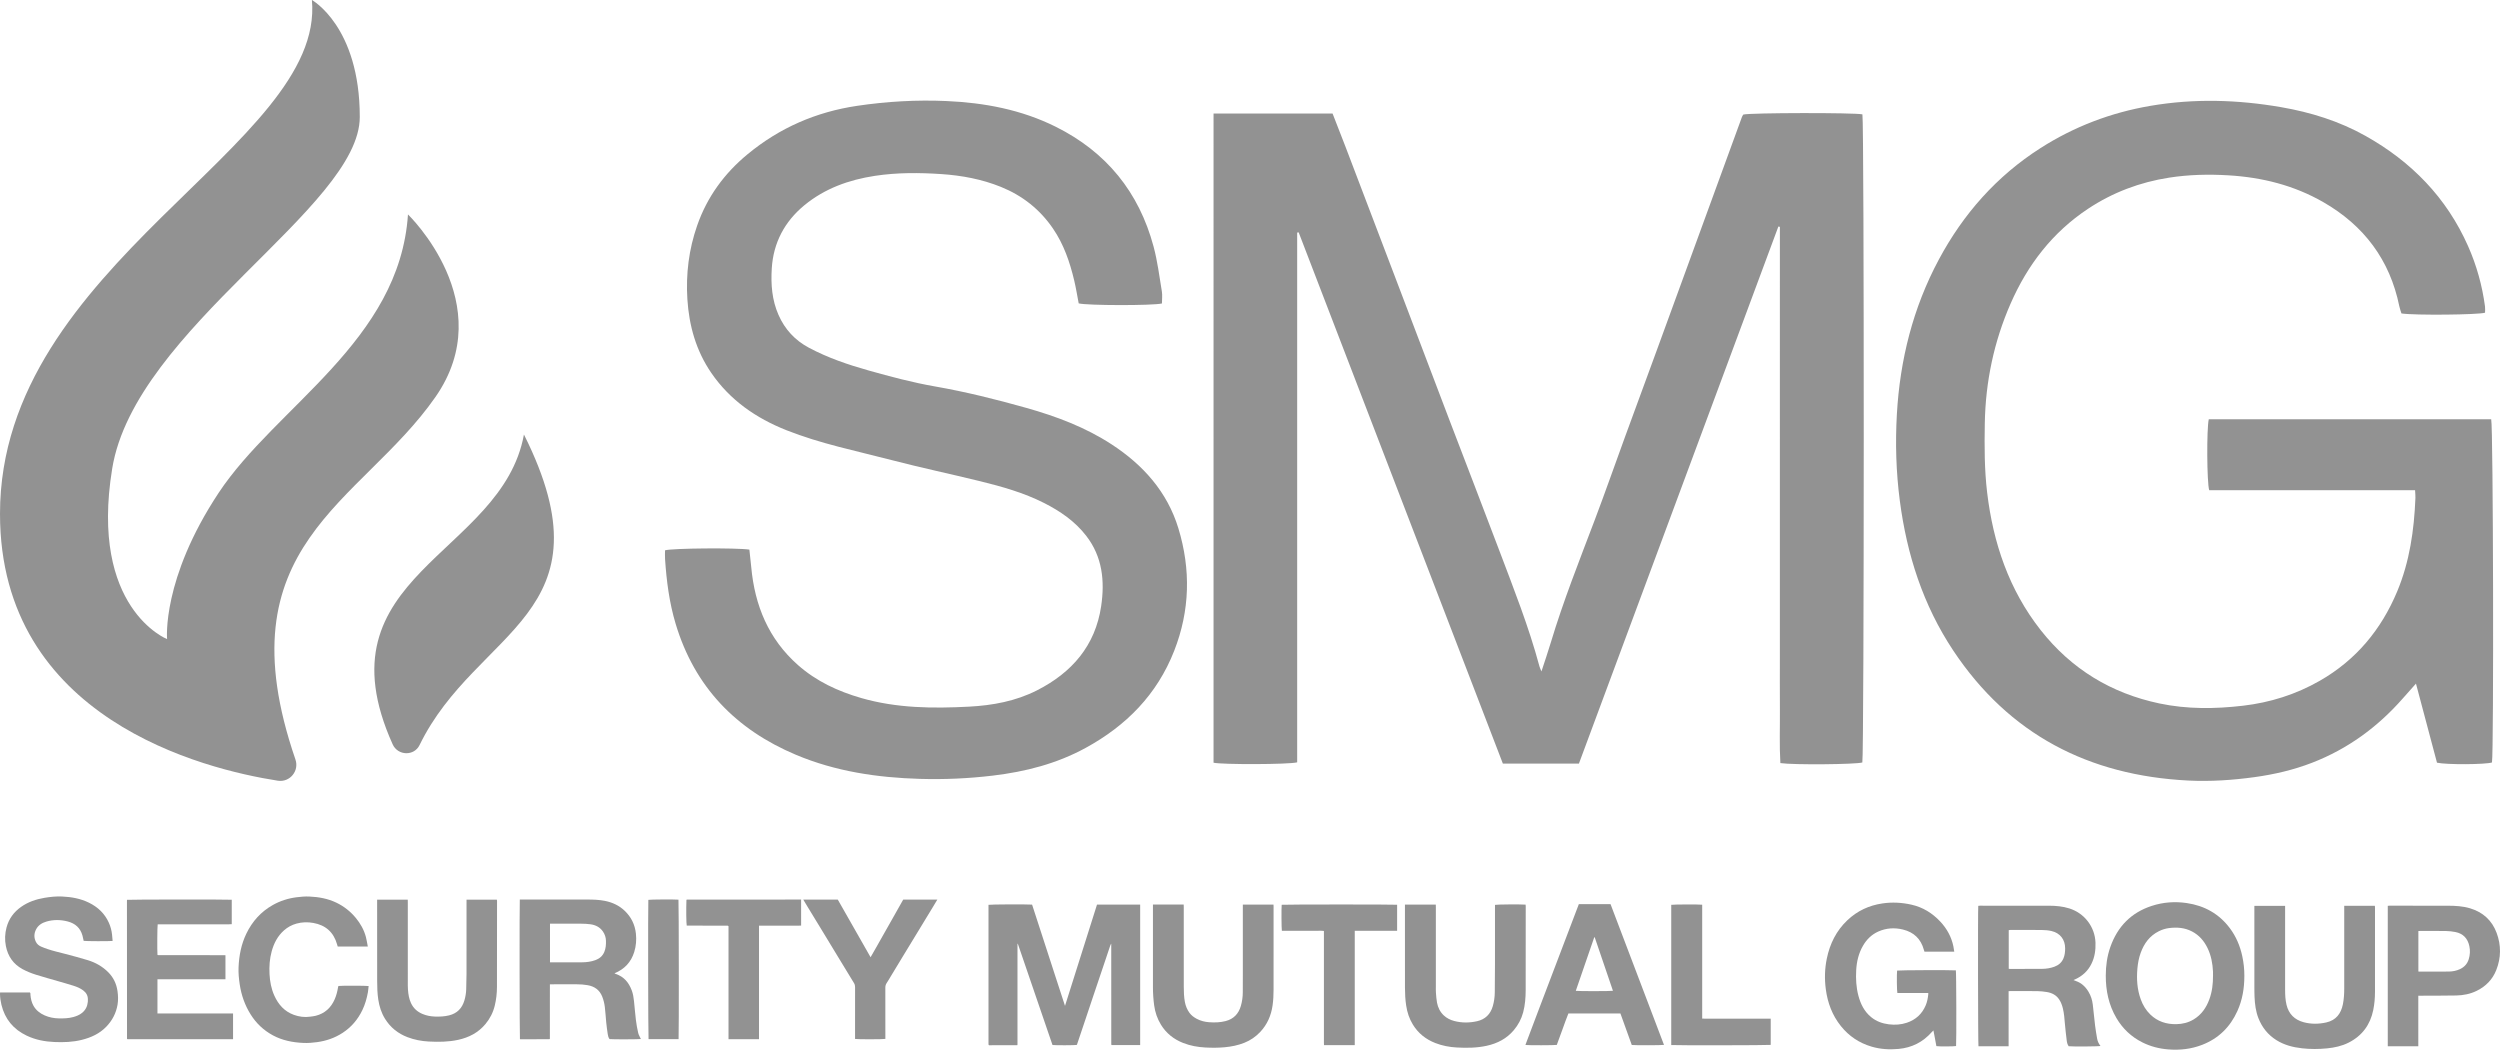
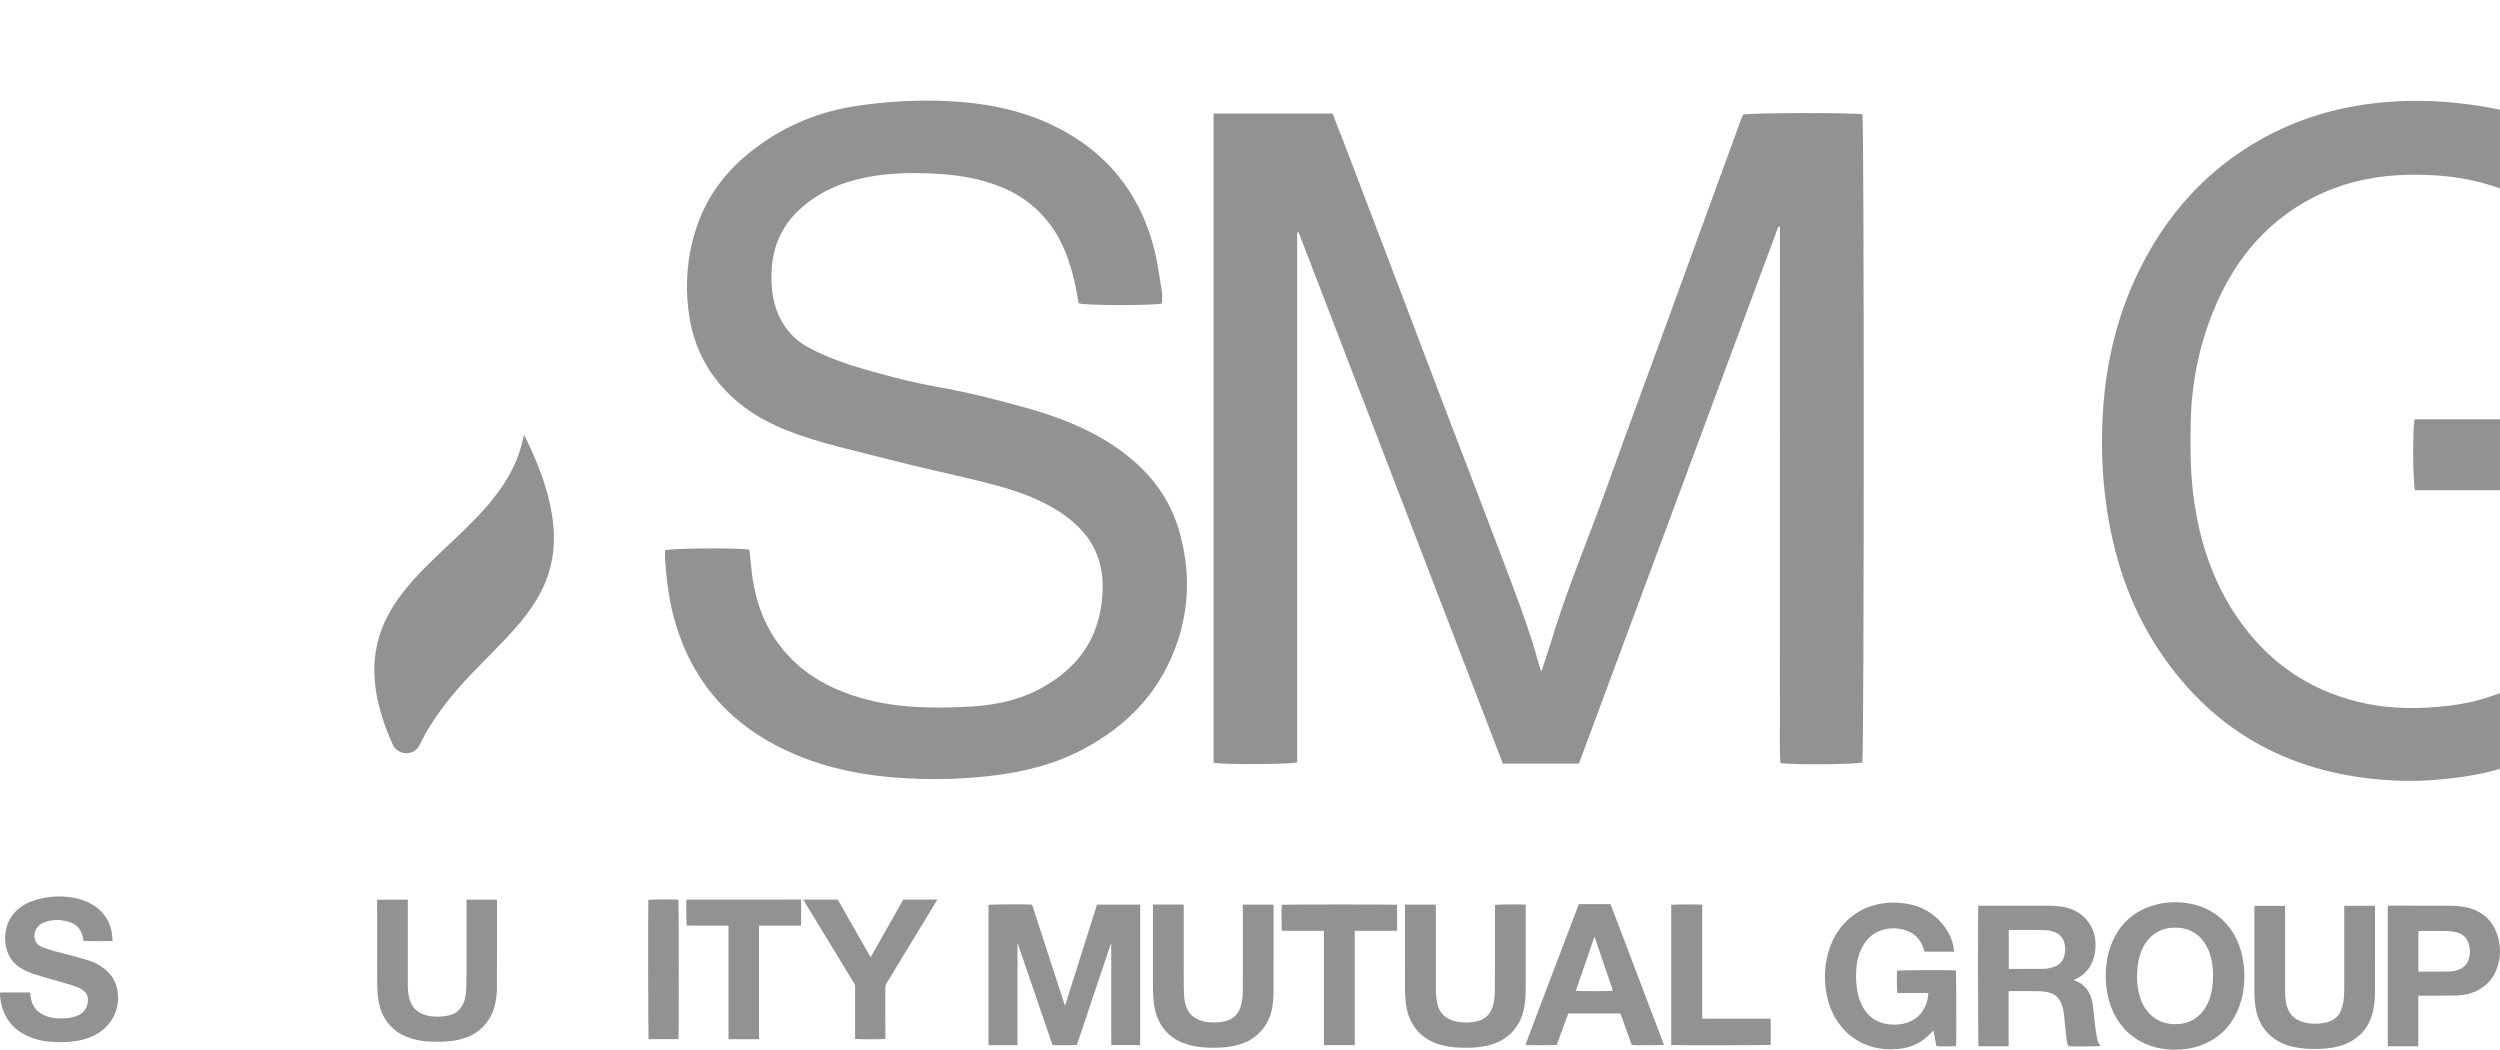
<svg xmlns="http://www.w3.org/2000/svg" version="1.1" viewBox="0 0 247.74 104.019">
  <defs>
    <style>
      .cls-1 {
        fill: #929292;
      }
    </style>
  </defs>
  <g>
    <g id="Layer_1">
      <g>
        <g>
-           <path class="cls-1" d="M51.508,89.141c.087,0,.16-0.0.233,0,2.154 0,4.308.001,6.462-0.0.585-0,1.169.018,1.745.133.741.148,1.407.457,1.956.981.644.615,1.017,1.369,1.112,2.259.066.619.018,1.225-.165,1.819-.312,1.012-.966,1.71-1.961,2.119.052.026.092.052.135.066.811.266,1.288.856,1.579,1.626.129.342.183.701.222,1.06.068.617.11,1.237.186,1.853.054.439.13.877.231,1.308.049.209.176.4.266.597-.137.035-2.834.045-3.105.007-.113-.141-.153-.317-.18-.489-.06-.387-.11-.775-.15-1.165-.052-.507-.075-1.018-.138-1.524-.044-.35-.125-.696-.257-1.029-.263-.662-.759-1.015-1.444-1.134-.358-.062-.718-.09-1.081-.089-.807.003-1.614.001-2.42.001-.072-0-.145-0-.241-0-.001.471-.002.921-.002,1.371-0.0.452-0.0.903-0,1.355v2.667c-.018.023-.022.029-.027.034-.005.005-.012.012-.018.012-.939.004-1.879.007-2.818.01-.036 0-.071-.005-.104-.008-.036-.175-.049-13.455-.013-13.84ZM54.502,95.365c.096,0,.169-0.0.242-0.0.303,0,.606 0.0.91-0.0.673-.001,1.346.001,2.019-.004.453-.004.899-.059,1.327-.216.407-.149.714-.406.885-.814.15-.356.173-.729.163-1.107-.009-.334-.11-.639-.299-.914-.296-.43-.726-.645-1.225-.717-.306-.044-.618-.057-.928-.059-.961-.007-1.923-.003-2.884-.003-.065-0-.131-0-.21-0v3.835Z" />
-           <path class="cls-1" d="M22.342,94.669v2.371h-6.739v3.388h7.492v2.551h-10.472c-.018-.016-.025-.02-.029-.026-.004-.006-.007-.014-.007-.021-.003-4.56-.005-9.119-.007-13.679-0-.028.005-.057.008-.083.177-.036,10.098-.044,10.378-.009v2.42c-.245.032-.487.011-.728.015-.244.004-.489.001-.733.001h-5.878c-.042.182-.056,2.58-.022,3.023.005.005.01.011.016.015.006.004.012.009.019.01.037.002.074.005.111.005,2.184.001,4.367.003,6.551.004.007 0.0.013.005.042.015Z" />
          <path class="cls-1" d="M11.161,93.243c-.325.038-2.704.028-2.869-.008-.038-.17-.071-.343-.117-.513-.207-.766-.721-1.218-1.475-1.411-.701-.18-1.405-.19-2.103.014-.432.126-.802.353-1.018.765-.212.404-.229.82-.026,1.236.112.231.301.384.53.483.21.091.426.17.642.243.56.19,1.138.317,1.709.468.757.199,1.514.399,2.262.628.774.237,1.466.628,2.041,1.209.512.517.804,1.143.907,1.86.064.449.079.899.003,1.348-.144.841-.524,1.564-1.115,2.177-.67.694-1.509,1.075-2.429,1.304-.891.223-1.8.253-2.711.214-.952-.04-1.879-.218-2.747-.631-1.317-.626-2.162-1.641-2.506-3.065-.083-.346-.132-.697-.14-1.053-.001-.05.004-.1.007-.161h2.96c.071.073.044.167.051.252.034.371.111.731.296,1.059.252.45.638.751,1.102.957.452.201.928.292,1.422.301.482.008.962-.006,1.43-.136.308-.085.602-.201.856-.405.355-.285.538-.658.579-1.106.007-.074.004-.148.005-.222.006-.386-.163-.682-.467-.908-.289-.215-.618-.351-.956-.459-.507-.161-1.019-.303-1.53-.452-.73-.213-1.465-.41-2.19-.64-.457-.145-.905-.322-1.329-.552-.919-.499-1.454-1.273-1.654-2.291-.122-.62-.097-1.236.066-1.845.229-.857.724-1.529,1.445-2.037.697-.491,1.484-.756,2.317-.896.577-.097,1.158-.157,1.744-.13.923.042,1.821.2,2.659.612.886.436,1.568,1.079,1.975,1.989.166.373.272.766.315,1.173.021.205.038.411.057.628Z" />
          <path class="cls-1" d="M46.23,89.151h3.006c.007.042.019.084.019.125-.001,2.843.002,5.685-.008,8.528-.002.621-.071,1.24-.217,1.846-.164.679-.473,1.287-.921,1.826-.712.856-1.638,1.335-2.711,1.568-.964.21-1.939.217-2.916.166-.718-.038-1.422-.172-2.098-.43-.944-.36-1.691-.956-2.227-1.817-.366-.588-.567-1.229-.671-1.909-.094-.617-.109-1.238-.111-1.859-.008-2.606-.003-5.212-.003-7.817,0-.072-0-.144-0-.226h3.035c.002.091.005.177.005.264 0,2.598-0,5.197.001,7.795 0.0.289-.007.578.015.866.034.457.104.908.303,1.332.239.51.625.853,1.135,1.07.393.167.805.242,1.229.258.475.017.946-.004,1.41-.119.791-.196,1.282-.7,1.512-1.47.108-.362.17-.735.182-1.113.017-.51.03-1.021.031-1.531.003-2.362.001-4.723.001-7.085v-.267Z" />
-           <path class="cls-1" d="M36.45,93.798h-2.984c-.021-.072-.042-.141-.062-.211-.34-1.202-1.13-1.91-2.356-2.128-.56-.1-1.118-.087-1.67.066-.465.129-.876.354-1.236.672-.631.558-.997,1.272-1.218,2.072-.205.742-.255,1.501-.215,2.265.038.735.172,1.453.477,2.129.399.885,1.003,1.567,1.936,1.905.521.189,1.061.259,1.614.18.183-.026.368-.043.546-.088.904-.227,1.518-.793,1.886-1.638.163-.375.263-.768.329-1.17.008-.05.025-.099.037-.145.195-.038,2.795-.037,2.995.006-.023.208-.035.422-.073.63-.11.605-.278,1.193-.546,1.751-.446.929-1.086,1.687-1.95,2.253-.774.507-1.626.801-2.541.926-.448.061-.897.098-1.349.078-1.059-.048-2.083-.244-3.028-.753-.919-.496-1.653-1.192-2.206-2.075-.574-.915-.922-1.913-1.081-2.98-.083-.557-.138-1.116-.115-1.679.048-1.163.263-2.289.773-3.346.582-1.206,1.437-2.164,2.607-2.826.735-.416,1.525-.671,2.365-.777.419-.053.838-.091,1.26-.073.931.04,1.837.201,2.684.607.751.36,1.391.864,1.924,1.507.469.566.821,1.193,1.009,1.905.079.298.121.606.186.939Z" />
          <path class="cls-1" d="M79.601,89.149h3.421c1.075,1.889,2.153,3.783,3.249,5.709.381-.647.727-1.279,1.083-1.905.362-.636.722-1.273,1.082-1.911.356-.63.711-1.261,1.068-1.894h3.382c-.167.278-.323.542-.482.803-.461.758-.922,1.516-1.383,2.274-.473.777-.946,1.554-1.419,2.331-.453.746-.904,1.492-1.356,2.239-.126.209-.246.422-.383.624-.095.142-.13.288-.13.457.004,1.613.003,3.227.003,4.84,0,.08-0.0.16-0.0.235-.184.047-2.778.051-3.004.005,0-.074 0-.153 0-.232,0-1.636-.001-3.271.002-4.907 0-.146-.029-.271-.106-.396-.534-.87-1.062-1.742-1.592-2.615-.534-.878-1.066-1.758-1.6-2.636-.457-.752-.916-1.502-1.374-2.254-.15-.246-.297-.493-.462-.768Z" />
          <path class="cls-1" d="M75.215,91.728v11.25h-3.022v-11.193c-.026-.025-.031-.031-.037-.035-.006-.004-.012-.009-.019-.01-.014-.004-.028-.008-.043-.009-.022-.002-.044-.002-.067-.002-1.317-.002-2.635-.003-3.952-.005-.007-0-.014-.003-.022-.004-.048-.165-.065-1.686-.029-2.541.006-.006.011-.012.016-.017.005-.005.011-.014.016-.014,3.73-.002,7.46-.004,11.19-.006.043-0.0.086-0.0.142-0v2.583c-.275.008-.546.003-.817.004-.281.001-.562 0-.844 0h-2.514Z" />
          <path class="cls-1" d="M67.245,102.977h-2.976c-.04-.18-.058-13.256-.021-13.805.155-.04,2.598-.055,2.985-.018.037.154.052,13.461.012,13.823Z" />
        </g>
        <g>
          <path class="cls-1" d="M199.045,98.22v5.46h-2.987c-.045-.166-.065-13.477-.02-13.915.054-.005.111-.014.168-.014,2.281-0,4.563-.002,6.844.002.68.001,1.353.061,2.009.267,1.5.471,2.543,1.826,2.596,3.398.025.732-.077,1.442-.408,2.106-.35.703-.895,1.199-1.605,1.522-.045.021-.091.04-.165.073.096.04.162.071.231.094.564.194.964.577,1.262,1.081.228.384.362.802.415,1.242.084.695.144,1.393.229,2.088.053.436.129.869.203,1.301.046.268.164.508.33.726-.16.052-2.718.071-3.15.026-.125-.171-.17-.377-.195-.581-.068-.547-.13-1.095-.178-1.643-.044-.512-.079-1.025-.202-1.527-.077-.314-.186-.613-.365-.883-.291-.44-.724-.657-1.227-.738-.308-.049-.621-.085-.933-.089-.894-.012-1.789-.005-2.684-.005-.044,0-.089.005-.169.009ZM199.057,96.003c.053.007.082.015.111.015,1.066-.002,2.131 0,3.197-.009.419-.004.831-.068,1.226-.215.41-.152.716-.413.89-.824.134-.317.164-.65.166-.985.004-.879-.5-1.53-1.358-1.726-.309-.071-.634-.096-.952-.1-1.036-.013-2.071-.006-3.107-.006-.056 0-.112.013-.173.02v3.829Z" />
          <path class="cls-1" d="M191.082,98.4h-3.061c-.051-.175-.067-1.862-.026-2.219.171-.043,5.306-.063,5.823-.022.046.152.065,7.117.021,7.499-.157.044-1.687.054-1.952.009-.045-.248-.092-.503-.139-.757-.048-.254-.097-.508-.153-.801-.074.074-.125.122-.172.174-.876.988-1.969,1.543-3.286,1.661-.899.081-1.785.032-2.656-.223-1.233-.36-2.253-1.039-3.054-2.039-.858-1.069-1.318-2.304-1.497-3.654-.134-1.014-.108-2.024.097-3.025.301-1.474.942-2.774,2.047-3.818.977-.924,2.14-1.465,3.471-1.66.964-.142,1.919-.089,2.864.122,1.132.253,2.077.835,2.867,1.68.657.702,1.103,1.513,1.297,2.457.034.166.055.335.085.52h-2.953c-.019-.061-.041-.122-.059-.186-.295-1.075-.989-1.74-2.069-2.004-.837-.205-1.657-.155-2.447.198-.662.296-1.155.783-1.515,1.406-.435.751-.628,1.574-.674,2.432-.046.844-.002,1.684.215,2.507.219.831.585,1.576,1.265,2.135.511.42,1.11.635,1.756.715.605.074,1.205.038,1.789-.16.875-.296,1.498-.863,1.861-1.716.148-.347.215-.712.255-1.083.005-.043.001-.086.001-.149Z" />
          <path class="cls-1" d="M222.406,96.725c.001,1.199-.192,2.36-.687,3.459-.715,1.588-1.868,2.725-3.501,3.358-1.076.416-2.19.54-3.336.451-.91-.07-1.776-.291-2.592-.702-1.088-.548-1.938-1.352-2.556-2.398-.767-1.3-1.063-2.72-1.06-4.216.002-.969.13-1.918.452-2.833.711-2.018,2.055-3.408,4.106-4.075,1.131-.368,2.293-.452,3.467-.279,1.75.258,3.196,1.058,4.267,2.486.622.829,1.016,1.764,1.234,2.775.143.665.208,1.277.207,1.973ZM219.301,96.691c0-.134.006-.268-.001-.402-.039-.818-.186-1.612-.548-2.354-.342-.701-.831-1.266-1.533-1.632-.724-.377-1.493-.434-2.284-.333-.349.045-.683.152-.998.309-.914.454-1.467,1.214-1.806,2.15-.181.5-.276,1.018-.323,1.548-.093,1.044-.026,2.07.334,3.061.205.566.511,1.074.947,1.497.716.694,1.588.971,2.566.956.614-.01,1.196-.149,1.726-.469.768-.464,1.249-1.156,1.553-1.983.279-.757.371-1.546.367-2.348Z" />
          <path class="cls-1" d="M232.304,89.759h3.035c.006.064.015.121.015.178,0,2.78 0,5.561-.002,8.341-.001.612-.05,1.222-.174,1.822-.302,1.462-1.107,2.55-2.448,3.225-.668.336-1.388.49-2.126.564-.825.083-1.653.086-2.478-.006-.904-.101-1.773-.324-2.553-.816-.828-.522-1.408-1.249-1.768-2.158-.27-.682-.356-1.397-.389-2.121-.016-.35-.016-.7-.016-1.051-.001-2.572-.001-5.143-.001-7.715v-.257h3.047v.269c0,2.684 0,5.367 0,8.051-0.0.5.021.997.139,1.487.221.914.797,1.481,1.69,1.724.748.203,1.507.191,2.259.022.958-.216,1.452-.875,1.638-1.799.105-.52.132-1.049.132-1.579 0-2.631 0-5.263 0-7.894v-.286Z" />
          <path class="cls-1" d="M239.644,103.678h-3.025v-13.914c.056-.005.113-.014.17-.014,1.93-0,3.861-.004,5.791.003.738.003,1.476.041,2.19.255,1.276.383,2.173,1.192,2.637,2.439.456,1.227.445,2.472-.04,3.69-.37.929-1.033,1.607-1.934,2.049-.641.315-1.327.449-2.032.462-1.155.022-2.31.016-3.466.022-.088 0-.177 0-.291 0v5.006ZM239.65,96.268c.034.008.055.017.076.017.984-.001,1.968.005,2.951-.008.373-.005.74-.075,1.085-.235.437-.202.735-.523.879-.985.133-.429.155-.865.061-1.303-.163-.76-.616-1.245-1.389-1.394-.298-.057-.605-.095-.908-.1-.857-.014-1.714-.007-2.571-.007-.058-0-.115.006-.183.01v4.003Z" />
        </g>
        <g>
          <path class="cls-1" d="M108.709,89.641h4.277v13.924h-2.825c-.013-.012-.019-.016-.023-.022-.004-.006-.008-.013-.009-.021-.003-.022-.006-.044-.006-.066-.001-3.295-.002-6.59-.003-9.885-0-.007-.004-.014-.016-.059-.04.092-.073.156-.095.222-.164.487-.325.974-.489,1.461-.403,1.199-.808,2.397-1.212,3.596-.24.712-.477,1.426-.715,2.138-.289.861-.578,1.721-.867,2.582-.005.013-.016.025-.024.037-.16.037-2.137.045-2.405.007-1.143-3.339-2.289-6.688-3.435-10.036-.008-.003-.016-.008-.017-.006-.004.006-.009.013-.01.02-.003.015-.004.029-.005.044-.001.015-.001.03-.001.045-0.0.022-0.0.045-0.0.067-0,3.258-0,6.516-0,9.773-0.0.015-0.0.03-.001.045-0.0.007-.003.015-.004.022-.002.007-.005.014-.015.045-.935.009-1.877.002-2.798.005-.027-.022-.034-.026-.038-.032-.004-.006-.008-.013-.009-.02-.003-.037-.008-.074-.008-.111-0-4.584-0-9.169-0-13.751.174-.045,3.769-.062,4.32-.021.364,1.096.721,2.205,1.077,3.315.359,1.119.726,2.237,1.089,3.355.36,1.108.721,2.215,1.096,3.365,1.067-3.375,2.118-6.702,3.172-10.038Z" />
          <path class="cls-1" d="M139.224,89.641h3.058c.002.09.005.178.005.265 0,2.617 0,5.234 0,7.851 0.0.209-.008.418.008.626.025.326.046.655.107.975.092.485.303.92.669,1.263.294.275.648.452,1.034.554.749.197,1.506.192,2.258.025.814-.181,1.334-.693,1.566-1.49.131-.452.195-.917.198-1.389.006-.932.018-1.863.019-2.795.003-1.871.001-3.743.001-5.614,0-.082-0-.164-0-.243.164-.047,2.54-.064,3.032-.024.005.054.014.111.014.168 0,2.766.004,5.532-.005,8.299-.002.745-.057,1.488-.251,2.214-.177.658-.49,1.243-.929,1.764-.707.839-1.624,1.308-2.679,1.541-.985.218-1.983.224-2.981.17-.723-.04-1.432-.175-2.112-.44-.939-.366-1.689-.958-2.221-1.822-.362-.587-.57-1.223-.671-1.902-.087-.584-.117-1.171-.118-1.759-.005-2.669-.002-5.339-.002-8.008-0-.072-0-.145-0-.227Z" />
          <path class="cls-1" d="M114.255,89.638h3.044c.002.092.007.178.007.264 0,2.631-.002,5.263.002,7.894.001.506.016,1.013.112,1.513.075.386.221.741.452,1.059.188.258.44.441.719.591.388.208.808.31,1.24.34.543.038,1.087.024,1.62-.114.795-.205,1.285-.718,1.511-1.493.13-.445.193-.902.194-1.366.002-.641.005-1.282.005-1.923.001-2.169 0-4.338 0-6.508v-.252h3.038c.003.069.008.127.008.185-0,2.751-0,5.501-.002,8.252-0.0.522-.023,1.042-.098,1.56-.145,1.001-.53,1.888-1.228,2.627-.446.472-.971.832-1.576,1.072-.628.249-1.281.379-1.952.441-.633.058-1.266.057-1.899.024-.754-.04-1.494-.171-2.2-.448-.929-.364-1.677-.952-2.205-1.81-.364-.593-.582-1.233-.675-1.923-.081-.599-.12-1.2-.12-1.804 0-2.654-0-5.308-0-7.961-0-.066-0-.132-0-.22Z" />
          <path class="cls-1" d="M164.897,103.545c-.182.041-2.965.047-3.195.008-.372-1.034-.747-2.075-1.124-3.122h-5.156c-.211.5-.381,1.03-.577,1.549-.197.522-.383,1.048-.572,1.566-.176.04-2.874.045-3.085.008-.003-.006-.008-.012-.01-.019-.002-.007-.005-.015-.003-.021.457-1.211.912-2.424,1.372-3.634,1.303-3.428,2.607-6.856,3.911-10.285h3.14c1.765,4.646,3.531,9.296,5.298,13.949ZM156.154,98.187c.226.044,3.509.039,3.682-.004-.603-1.769-1.205-3.537-1.807-5.304-.015 0-.03 0-.045 0-.609,1.768-1.219,3.537-1.829,5.308Z" />
          <path class="cls-1" d="M134.25,103.567h-3.047c-.003-.084-.008-.163-.008-.241-.001-1.334-0-2.668-0-4.002v-7.067c-.253-.04-.483-.015-.711-.019-.231-.004-.462-.001-.693-.001h-2.079c-.229,0-.459-0-.684-0-.04-.182-.051-2.245-.018-2.577.17-.036,11.214-.04,11.439-.003v2.581h-4.198v11.331Z" />
          <path class="cls-1" d="M165.613,103.559v-13.894c.154-.042,2.77-.053,3.067-.012v11.285c.222.013.428.005.634.007.201.001.403 0.0.604 0h5.553v2.599c-.17.042-9.48.056-9.858.015Z" />
        </g>
        <g>
          <path class="cls-1" d="M120.256,11.254h11.798c.429,1.101.861,2.191,1.278,3.285,1.761,4.62,3.519,9.241,5.276,13.862,1.671,4.396,3.336,8.794,5.011,13.189,1.643,4.31,3.311,8.61,4.94,12.926,1.437,3.807,2.941,7.592,3.998,11.532.039.144.11.279.195.489.324-.996.644-1.923.926-2.861,1.242-4.133,2.837-8.139,4.363-12.17,1.024-2.706,1.979-5.438,2.971-8.157,1.044-2.86,2.1-5.716,3.146-8.575,1.346-3.68,2.688-7.362,4.031-11.043,1.478-4.05,2.955-8.1,4.435-12.149.03-.083.088-.157.13-.229.711-.183,10.993-.199,11.804-.021.181.785.174,63.476-.008,64.227-.629.193-6.806.254-8.122.061-.104-1.74-.033-3.508-.046-5.272-.013-1.781-.003-3.561-.003-5.342V27.793c0-1.772 0-3.543 0-5.315l-.149-.031c-6.586,17.733-13.171,35.466-19.765,53.222h-7.537c-6.746-17.55-13.491-35.096-20.236-52.643-.049.007-.098.015-.147.022,0,8.771,0,17.541-0,26.312-0,8.741 0,17.482-0,26.185-.868.22-7.428.231-8.287.037V11.254Z" />
-           <path class="cls-1" d="M239.327,48.579h-20.403c-.234-.742-.26-6.117-.043-7.033h27.986c.204.658.266,32.896.077,34.013-.655.205-4.488.234-5.449.02-.675-2.54-1.36-5.12-2.082-7.836-.488.548-.898,1.004-1.303,1.466-2.49,2.839-5.462,5.01-8.989,6.375-1.831.709-3.739,1.155-5.689,1.424-2.187.302-4.384.45-6.587.34-9.85-.495-17.749-4.563-23.275-12.867-2.996-4.503-4.605-9.516-5.304-14.855-.374-2.855-.455-5.717-.293-8.578.306-5.392,1.595-10.542,4.157-15.326,2.423-4.525,5.732-8.272,10.073-11.045,3.341-2.134,6.981-3.521,10.902-4.19,4.33-.739,8.636-.614,12.95.133,2.94.509,5.749,1.383,8.35,2.841,4.551,2.551,8.037,6.11,10.172,10.928.849,1.918,1.402,3.909,1.678,5.982.027.204.004.414.004.615-.633.211-6.966.275-8.283.075-.064-.213-.161-.459-.213-.714-.935-4.596-3.511-8.01-7.543-10.323-2.9-1.664-6.062-2.454-9.399-2.651-1.968-.116-3.918-.072-5.86.229-2.899.45-5.591,1.46-8.042,3.085-3.527,2.339-5.991,5.55-7.675,9.394-1.655,3.777-2.485,7.747-2.558,11.855-.041,2.288-.039,4.599.231,6.865.593,4.985,2.16,9.644,5.314,13.648,3.029,3.845,6.971,6.248,11.757,7.258,2.745.579,5.516.549,8.282.226,2.691-.314,5.236-1.115,7.601-2.466,3.599-2.056,6.097-5.069,7.681-8.858,1.237-2.959,1.679-6.086,1.807-9.268.008-.207-.017-.415-.034-.763Z" />
+           <path class="cls-1" d="M239.327,48.579c-.234-.742-.26-6.117-.043-7.033h27.986c.204.658.266,32.896.077,34.013-.655.205-4.488.234-5.449.02-.675-2.54-1.36-5.12-2.082-7.836-.488.548-.898,1.004-1.303,1.466-2.49,2.839-5.462,5.01-8.989,6.375-1.831.709-3.739,1.155-5.689,1.424-2.187.302-4.384.45-6.587.34-9.85-.495-17.749-4.563-23.275-12.867-2.996-4.503-4.605-9.516-5.304-14.855-.374-2.855-.455-5.717-.293-8.578.306-5.392,1.595-10.542,4.157-15.326,2.423-4.525,5.732-8.272,10.073-11.045,3.341-2.134,6.981-3.521,10.902-4.19,4.33-.739,8.636-.614,12.95.133,2.94.509,5.749,1.383,8.35,2.841,4.551,2.551,8.037,6.11,10.172,10.928.849,1.918,1.402,3.909,1.678,5.982.027.204.004.414.004.615-.633.211-6.966.275-8.283.075-.064-.213-.161-.459-.213-.714-.935-4.596-3.511-8.01-7.543-10.323-2.9-1.664-6.062-2.454-9.399-2.651-1.968-.116-3.918-.072-5.86.229-2.899.45-5.591,1.46-8.042,3.085-3.527,2.339-5.991,5.55-7.675,9.394-1.655,3.777-2.485,7.747-2.558,11.855-.041,2.288-.039,4.599.231,6.865.593,4.985,2.16,9.644,5.314,13.648,3.029,3.845,6.971,6.248,11.757,7.258,2.745.579,5.516.549,8.282.226,2.691-.314,5.236-1.115,7.601-2.466,3.599-2.056,6.097-5.069,7.681-8.858,1.237-2.959,1.679-6.086,1.807-9.268.008-.207-.017-.415-.034-.763Z" />
          <path class="cls-1" d="M115.147,30.073c-.931.222-7.472.207-8.253-.01-.142-.737-.263-1.507-.443-2.264-.434-1.827-1.035-3.59-2.11-5.159-1.3-1.899-3.03-3.261-5.154-4.119-1.89-.763-3.87-1.133-5.898-1.269-2.2-.148-4.395-.159-6.583.173-2.581.392-4.98,1.251-7.007,2.925-1.947,1.608-3.062,3.703-3.219,6.249-.097,1.576.015,3.126.667,4.608.634,1.44,1.639,2.52,3.012,3.252,1.872.998,3.876,1.68,5.905,2.251,2.172.612,4.364,1.196,6.584,1.584,3.064.537,6.071,1.285,9.057,2.127,2.969.838,5.847,1.916,8.45,3.613,3.127,2.038,5.519,4.711,6.62,8.326,1.239,4.07,1.151,8.135-.419,12.14-1.699,4.332-4.748,7.415-8.771,9.614-2.873,1.57-5.973,2.363-9.209,2.748-2.403.286-4.809.394-7.221.322-4.216-.124-8.355-.736-12.267-2.38-5.947-2.499-10.054-6.718-11.935-12.989-.629-2.098-.903-4.238-1.048-6.406-.02-.297-.003-.596-.003-.874.697-.21,7.103-.263,8.359-.07.06.555.13,1.143.184,1.731.349,3.807,1.714,7.132,4.631,9.709,1.82,1.608,3.965,2.604,6.282,3.271,3.504,1.009,7.089,1.039,10.679.85,2.326-.122,4.616-.543,6.722-1.613,3.458-1.757,5.785-4.424,6.363-8.354.365-2.479.13-4.885-1.487-6.967-1.116-1.438-2.572-2.438-4.177-3.25-2.006-1.015-4.154-1.62-6.321-2.153-2.924-.719-5.872-1.338-8.785-2.097-3.496-.911-7.053-1.623-10.427-2.962-3.007-1.194-5.584-2.973-7.438-5.674-1.507-2.197-2.205-4.675-2.371-7.308-.157-2.495.146-4.942.972-7.305.989-2.83,2.688-5.16,5.005-7.069,3.178-2.62,6.793-4.187,10.863-4.789,2.936-.434,5.883-.603,8.838-.472,3.761.167,7.421.851,10.832,2.551,5.019,2.501,8.243,6.481,9.69,11.877.388,1.448.572,2.953.819,4.436.063.377.009.773.009,1.196Z" />
        </g>
-         <path class="cls-1" d="M40.429,21.249c-.828,12.556-13.108,19.042-18.766,27.596s-5.105,14.488-5.105,14.488c0,0-7.705-3.033-5.439-16.902,2.266-13.868,24.534-25.873,24.534-34.842S30.908,0,30.908,0C32.249,14.488,0,26.079,0,50.915,0,71.228,20.181,76.22,27.533,77.365c1.187.185,2.135-.965,1.745-2.1-7.331-21.319,6.435-25.274,13.86-35.904,6.482-9.28-2.71-18.111-2.71-18.111Z" />
        <path class="cls-1" d="M51.921,43.058c-2.179,12.016-20.58,13.889-13.01,30.701.511,1.135,2.123,1.191,2.667.072,5.631-11.563,19.314-12.853,10.342-30.773Z" />
      </g>
    </g>
  </g>
</svg>